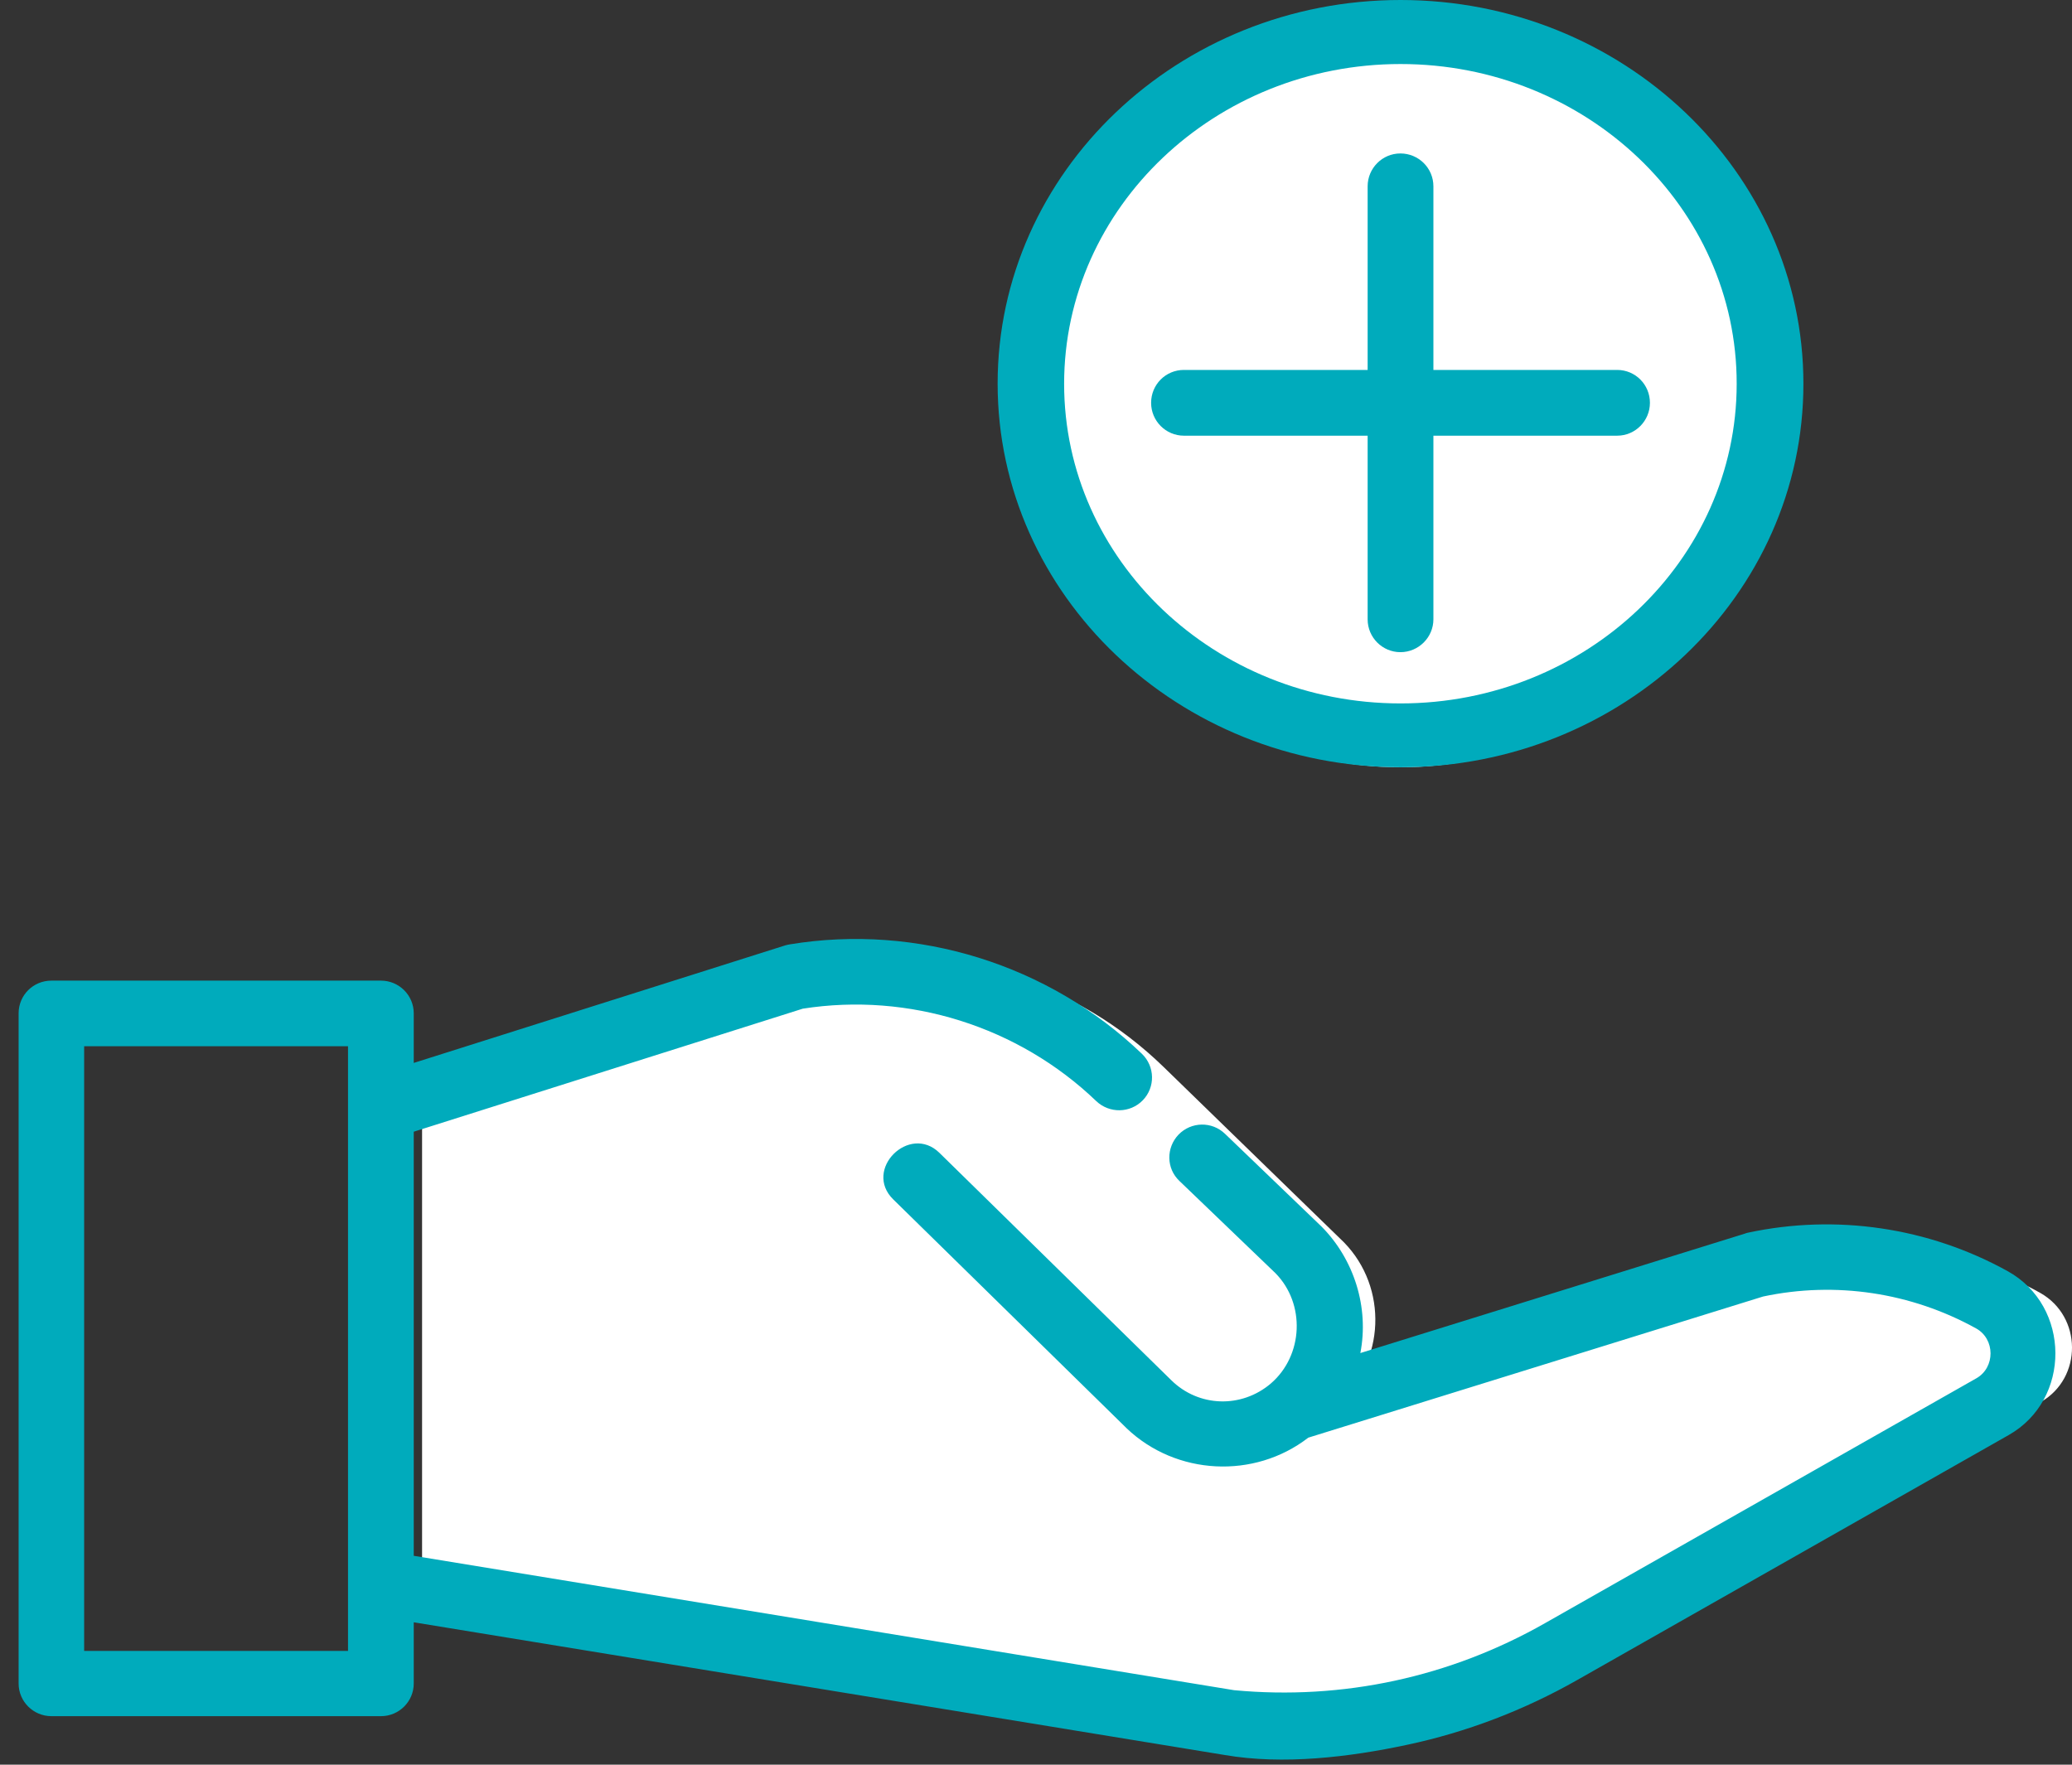
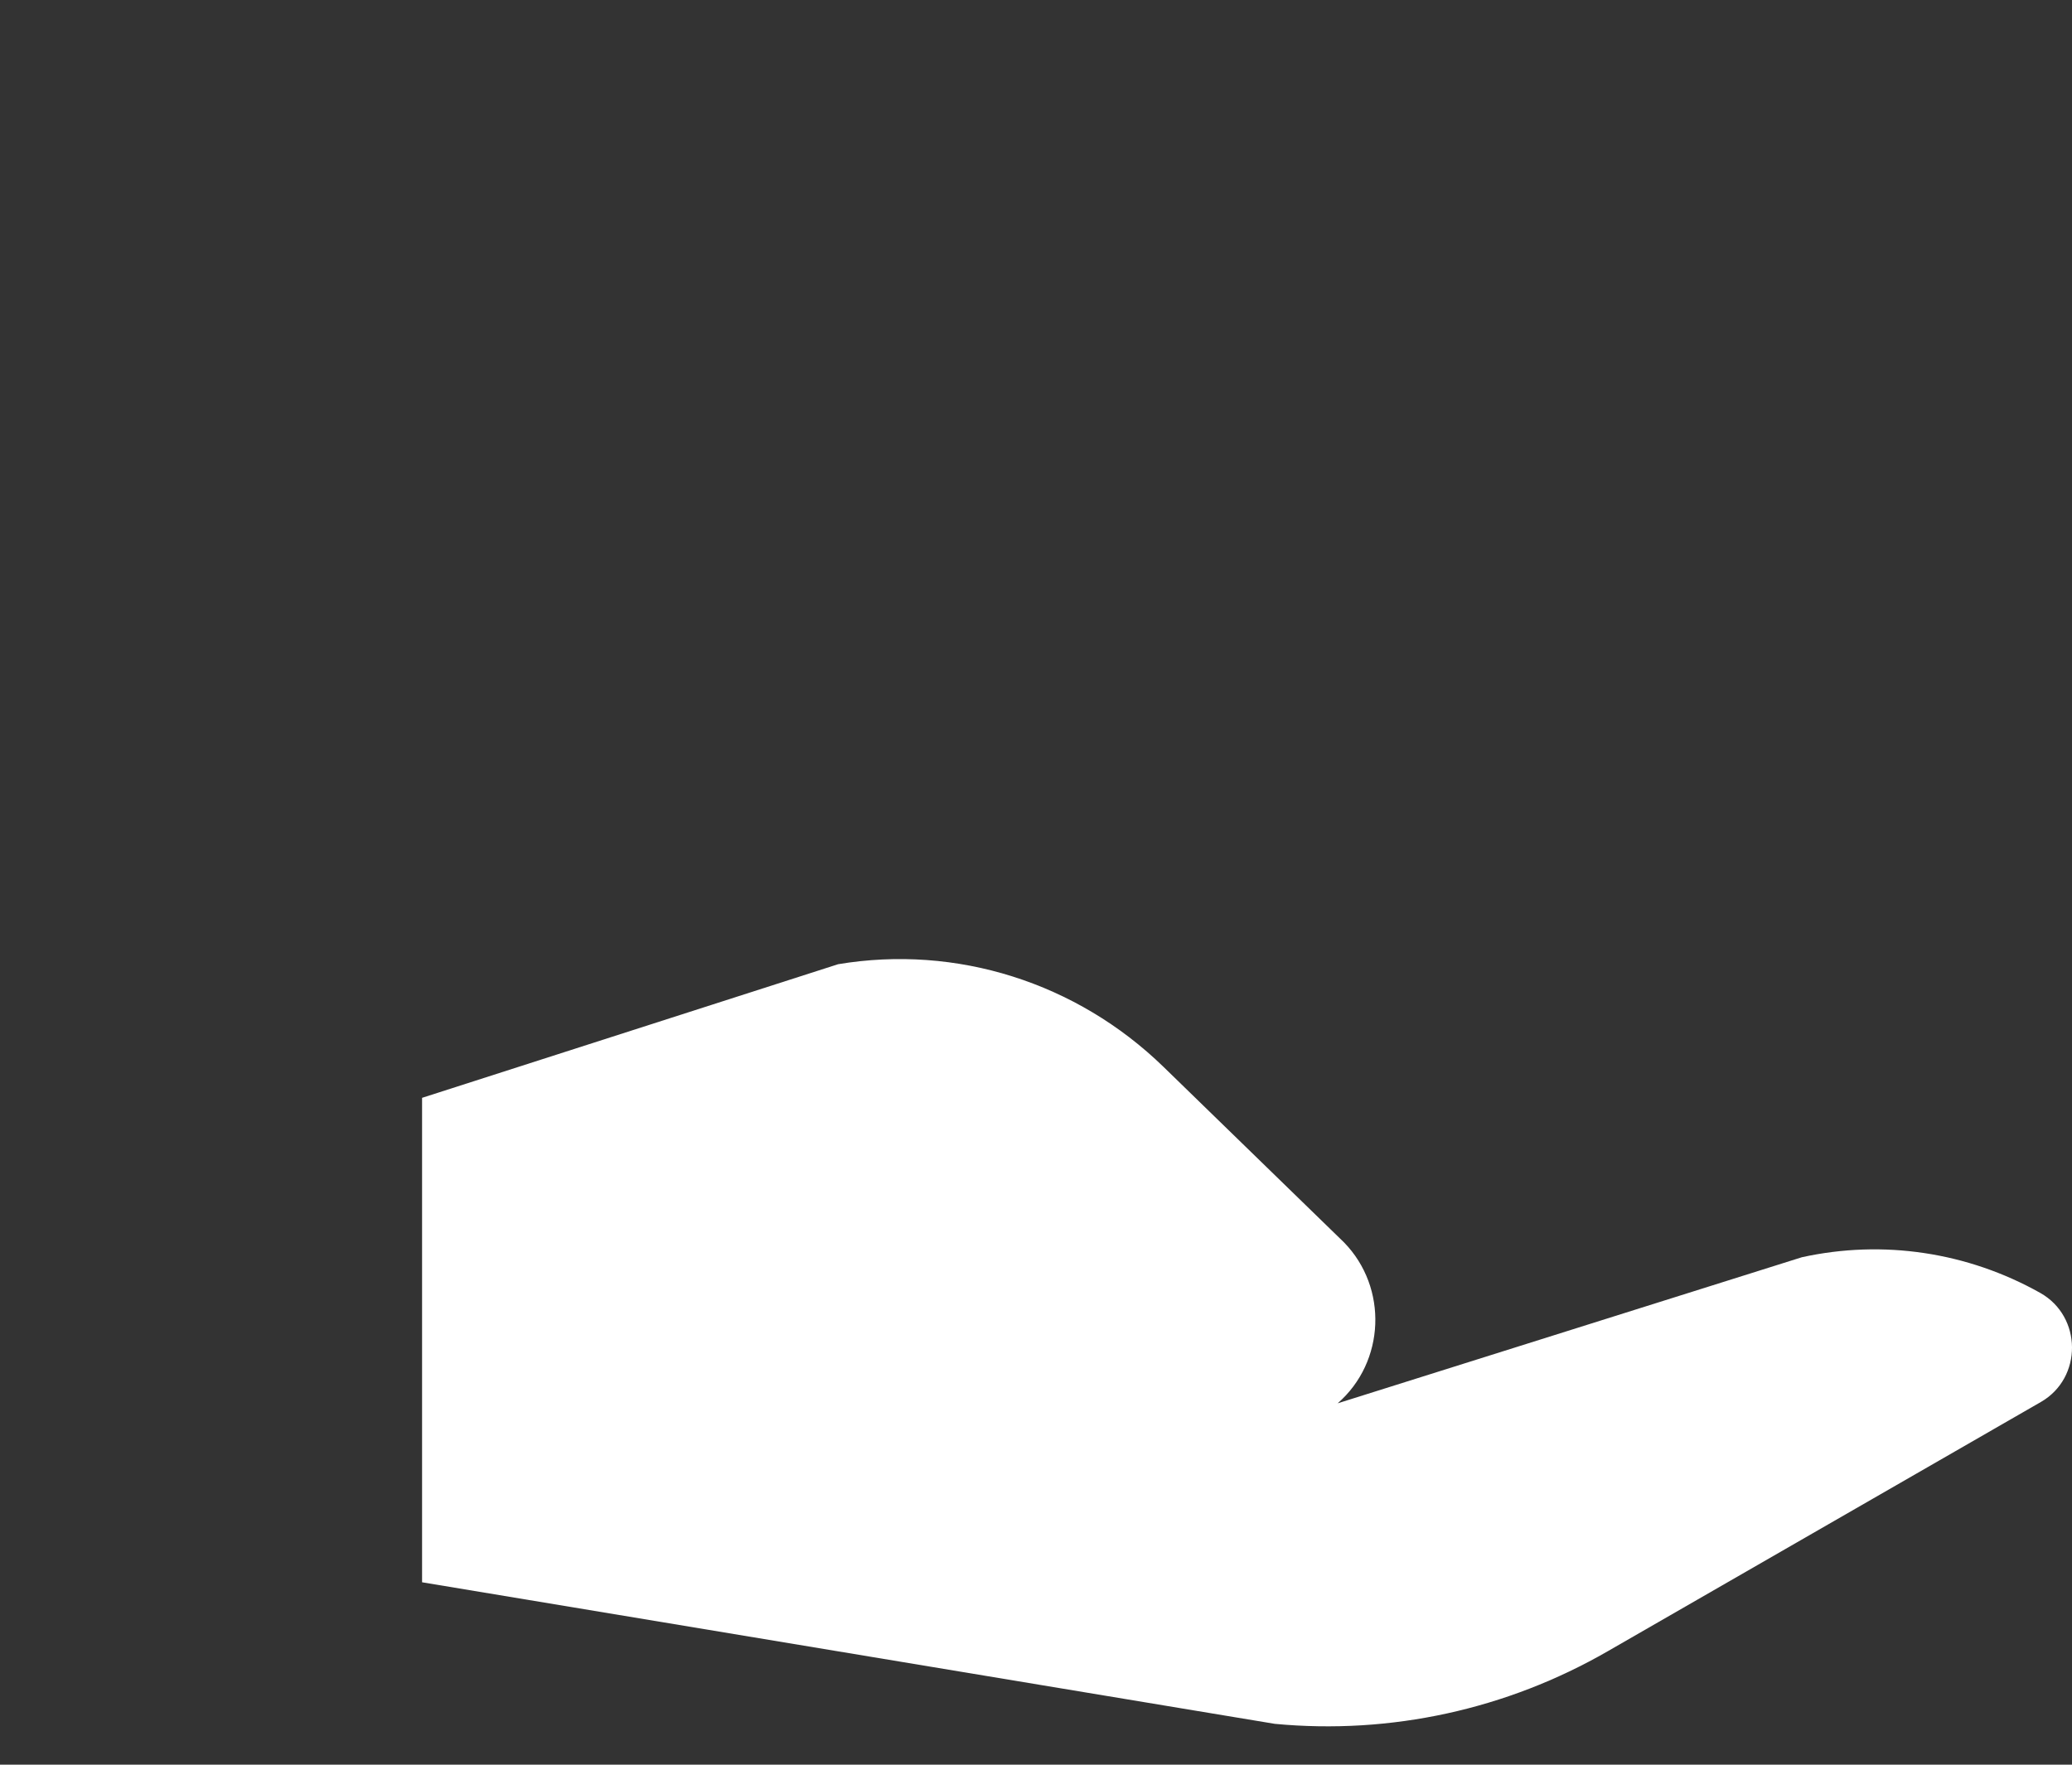
<svg xmlns="http://www.w3.org/2000/svg" width="54px" height="46px" viewBox="0 0 54 46" version="1.1">
  <rect x="0" y="0" width="54" height="46" fill="#333333" stroke="none" />
  <title>编组</title>
  <desc>Created with Sketch.</desc>
  <g id="页面1" stroke="none" stroke-width="1" fill="none" fill-rule="evenodd">
    <g id="画板" transform="translate(-269, -2328)" fill-rule="nonzero">
      <g id="终" transform="translate(-146, -3)">
        <g id="编组-8" transform="translate(263, 2157)">
          <g id="编组" transform="translate(152, 174)">
            <g>
              <path d="M21.843,25.134 C24.926,24.618 28.059,25.61 30.323,27.81 L35.028,32.386 C36.179,33.567 36.102,35.499 34.862,36.58 C33.76,37.543 32.122,37.487 31.081,36.451 L25.015,30.42 L31.081,36.451 C32.122,37.482 33.76,37.538 34.862,36.58 L46.961,32.772 C49.076,32.307 51.279,32.638 53.172,33.702 C54.268,34.318 54.279,35.919 53.188,36.546 L41.902,43.042 C39.268,44.56 36.24,45.221 33.223,44.935 L11,41.245 L11,28.617 L21.843,25.134 Z" id="路径" fill="#FFFFFF" />
              <g transform="translate(0, 24)" fill="#00ABBC" id="形状">
-                 <path d="M52.325,9.136 C50.259,7.992 47.851,7.639 45.547,8.134 C45.52,8.14 45.498,8.146 45.476,8.156 L35.453,11.27 C35.684,10.082 35.293,8.833 34.444,7.975 L31.926,5.555 C31.584,5.225 31.044,5.236 30.714,5.577 C30.389,5.918 30.394,6.457 30.736,6.782 L33.238,9.185 C34.026,9.982 33.97,11.33 33.122,12.062 C32.356,12.716 31.237,12.683 30.521,11.973 L24.482,6.05 C23.699,5.285 22.487,6.49 23.281,7.266 L29.32,13.189 C29.336,13.206 29.347,13.216 29.364,13.233 C30.653,14.46 32.687,14.564 34.097,13.475 L45.95,9.796 C47.84,9.394 49.807,9.691 51.498,10.626 C52,10.901 52.005,11.649 51.504,11.93 L40.269,18.309 C37.794,19.718 34.995,20.323 32.163,20.058 L10.783,16.555 L10.783,5.5 L20.922,2.293 C23.688,1.859 26.543,2.756 28.57,4.702 C28.912,5.027 29.452,5.021 29.783,4.681 C30.113,4.34 30.102,3.8 29.761,3.47 C27.331,1.139 23.903,0.071 20.586,0.616 C20.548,0.622 20.503,0.632 20.465,0.643 L10.783,3.707 L10.783,2.414 C10.783,1.942 10.398,1.562 9.929,1.562 L1.339,1.562 C0.865,1.562 0.485,1.942 0.485,2.414 L0.485,19.883 C0.485,20.355 0.871,20.735 1.339,20.735 L9.929,20.735 C10.403,20.735 10.783,20.35 10.783,19.883 L10.783,18.288 L31.915,21.747 C33.441,22.011 35.172,21.802 36.665,21.483 C38.224,21.153 39.729,20.576 41.112,19.789 L52.347,13.409 C53.983,12.485 53.972,10.049 52.325,9.136 L52.325,9.136 Z M9.07,19.035 L2.193,19.035 L2.193,3.272 L9.07,3.272 L9.07,19.035 Z" />
-               </g>
-               <path d="M46,10.5 C46,15.745 41.749,20 36.5,20 C31.251,20 27,15.745 27,10.5 C27,5.255 31.251,1 36.5,1 C41.749,1 46,5.255 46,10.5 L46,10.5 Z" id="路径" fill="#FFFFFF" />
-               <path d="M36.5,20 C30.708,20 26,15.513 26,10 C26,4.487 30.708,0 36.5,0 C42.292,0 47,4.487 47,10 C47.006,15.513 42.292,20 36.5,20 L36.5,20 Z M36.5,1.669 C31.669,1.669 27.733,5.405 27.733,10.005 C27.733,14.6 31.664,18.336 36.5,18.336 C41.331,18.336 45.261,14.6 45.261,10.005 C45.267,5.405 41.336,1.669 36.5,1.669 L36.5,1.669 Z" id="形状" fill="#00ABBC" />
-               <path d="M37.357,9.643 L37.357,4.857 C37.357,4.381 36.971,4 36.497,4 C36.023,4 35.643,4.387 35.643,4.857 L35.643,9.643 L30.854,9.643 C30.38,9.643 30,10.025 30,10.5 C30,10.975 30.386,11.357 30.854,11.357 L35.643,11.357 L35.643,16.143 C35.643,16.619 36.029,17 36.497,17 C36.971,17 37.357,16.613 37.357,16.143 L37.357,11.357 L42.146,11.357 C42.62,11.357 43,10.97 43,10.5 C43,10.025 42.62,9.643 42.146,9.643 L37.357,9.643 Z" id="路径" fill="#00ABBC" />
+                 </g>
            </g>
          </g>
        </g>
      </g>
    </g>
  </g>
</svg>